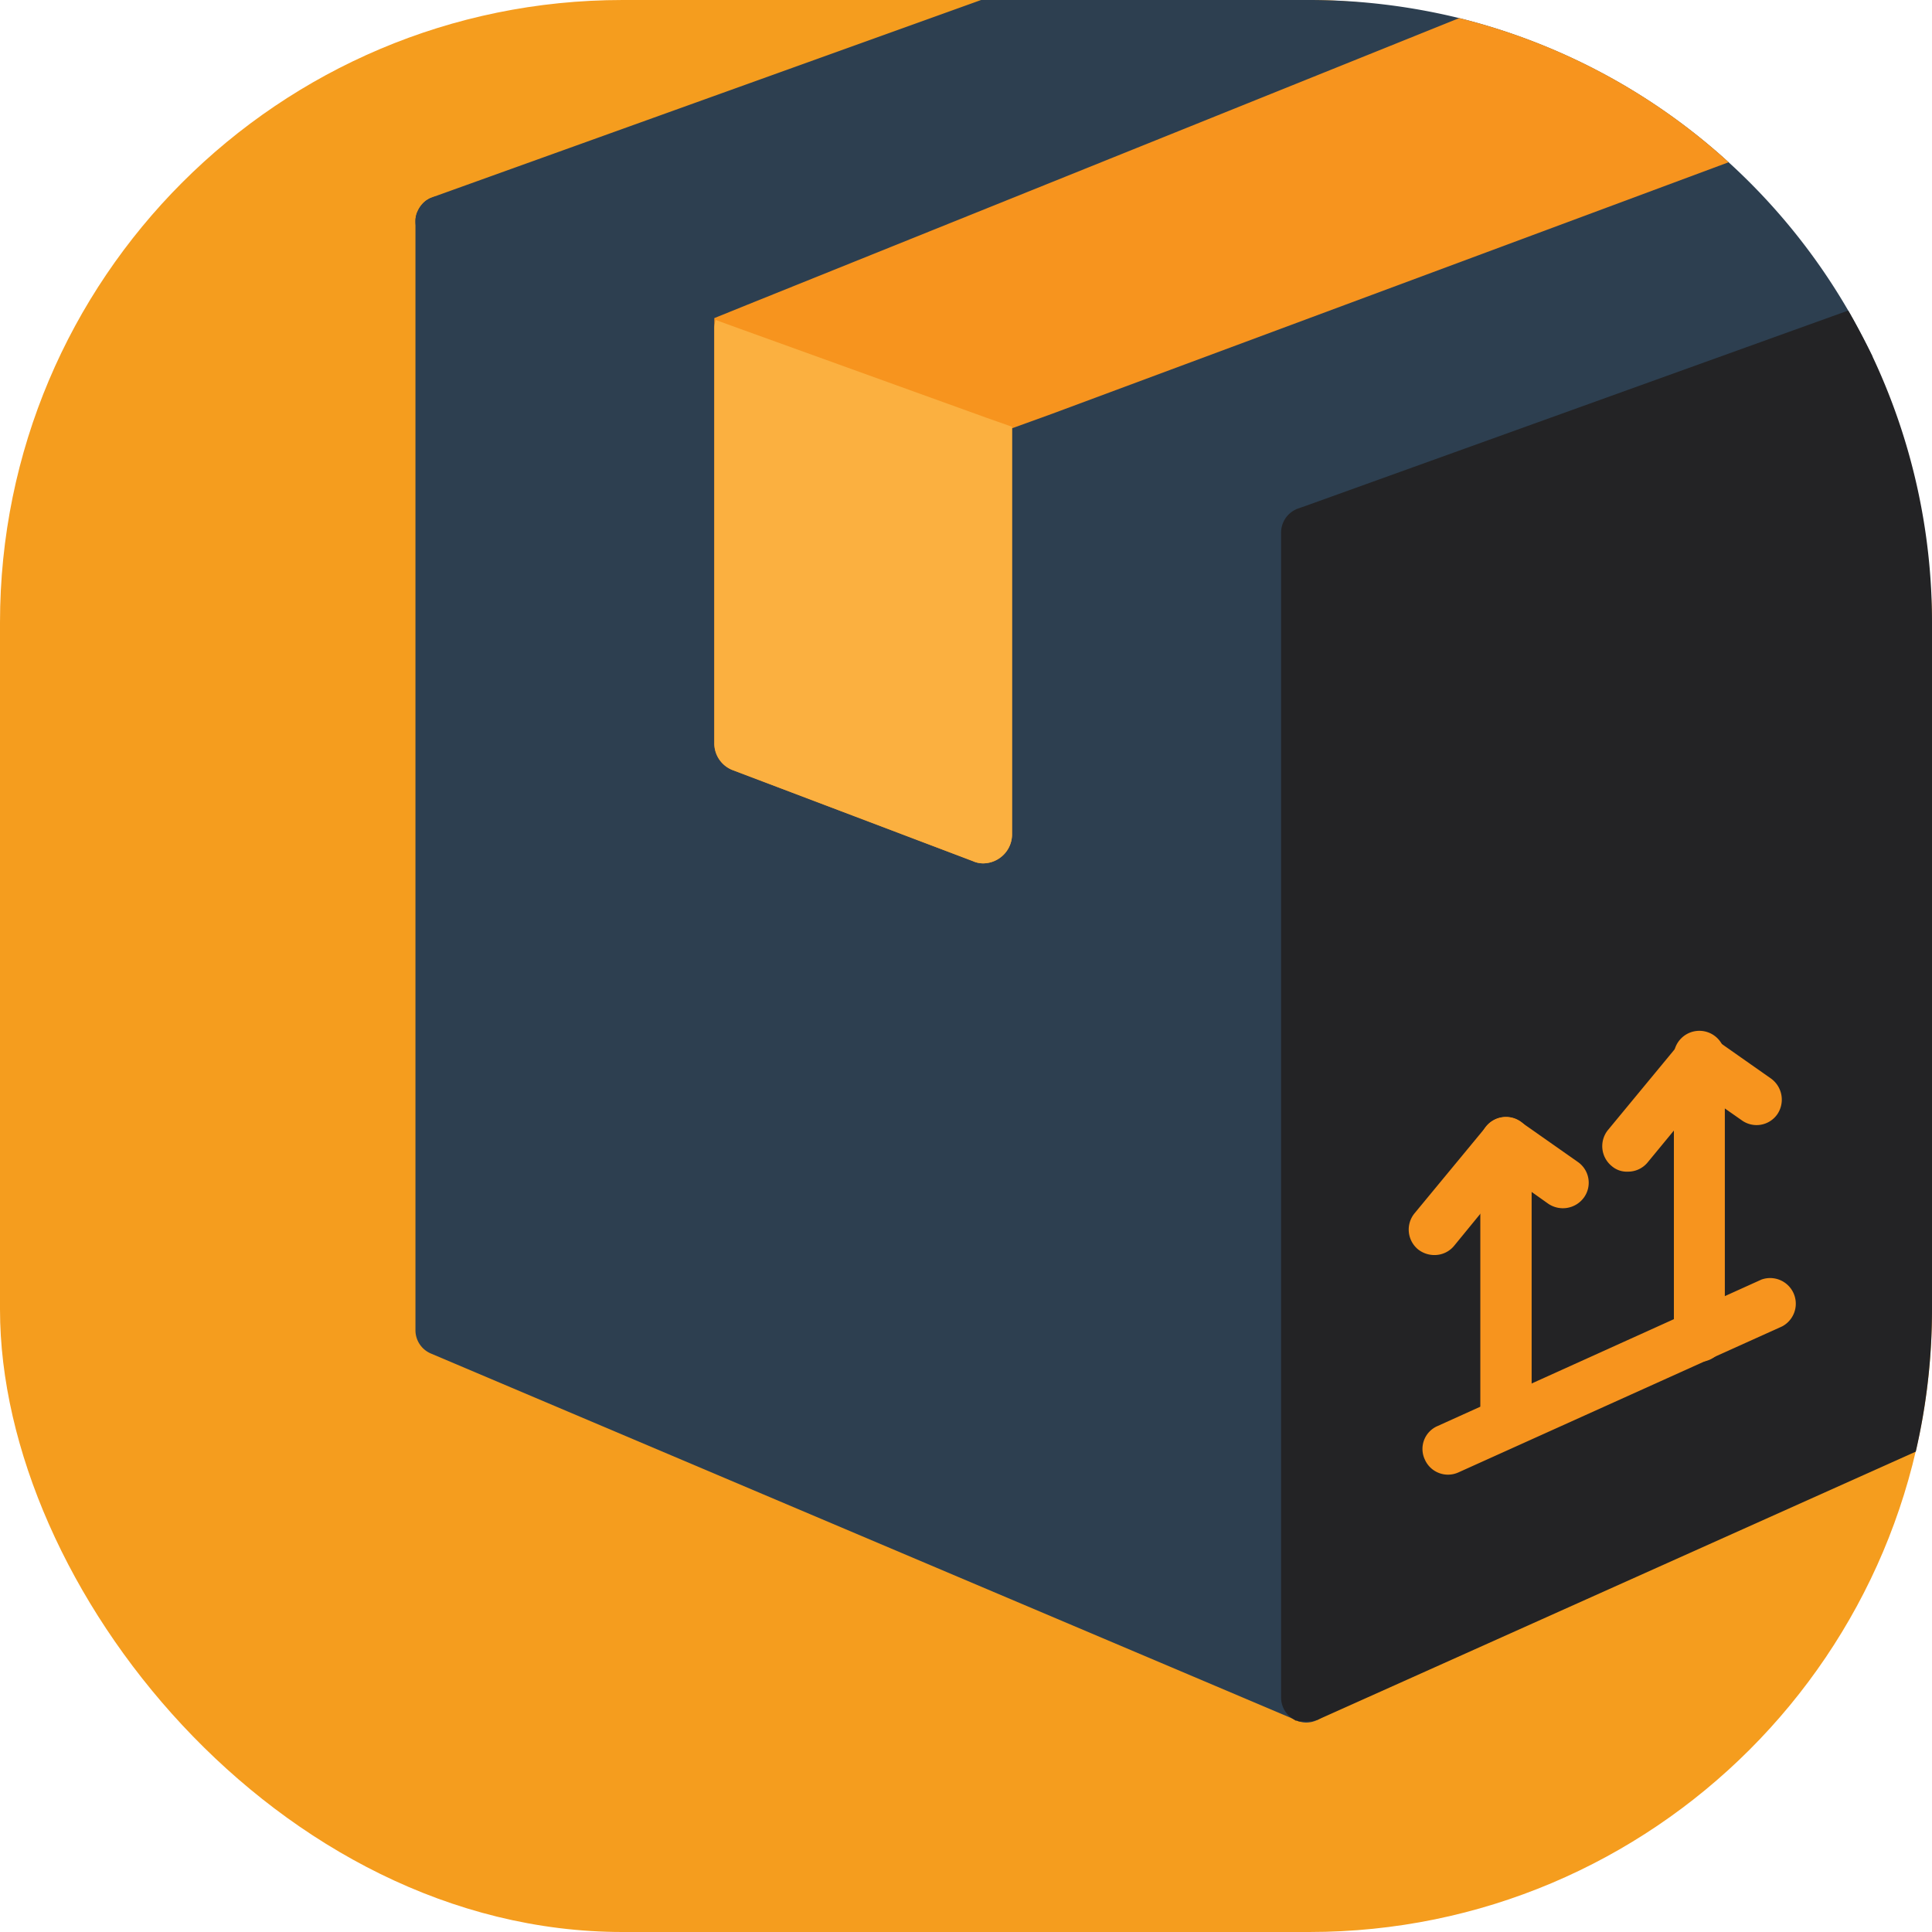
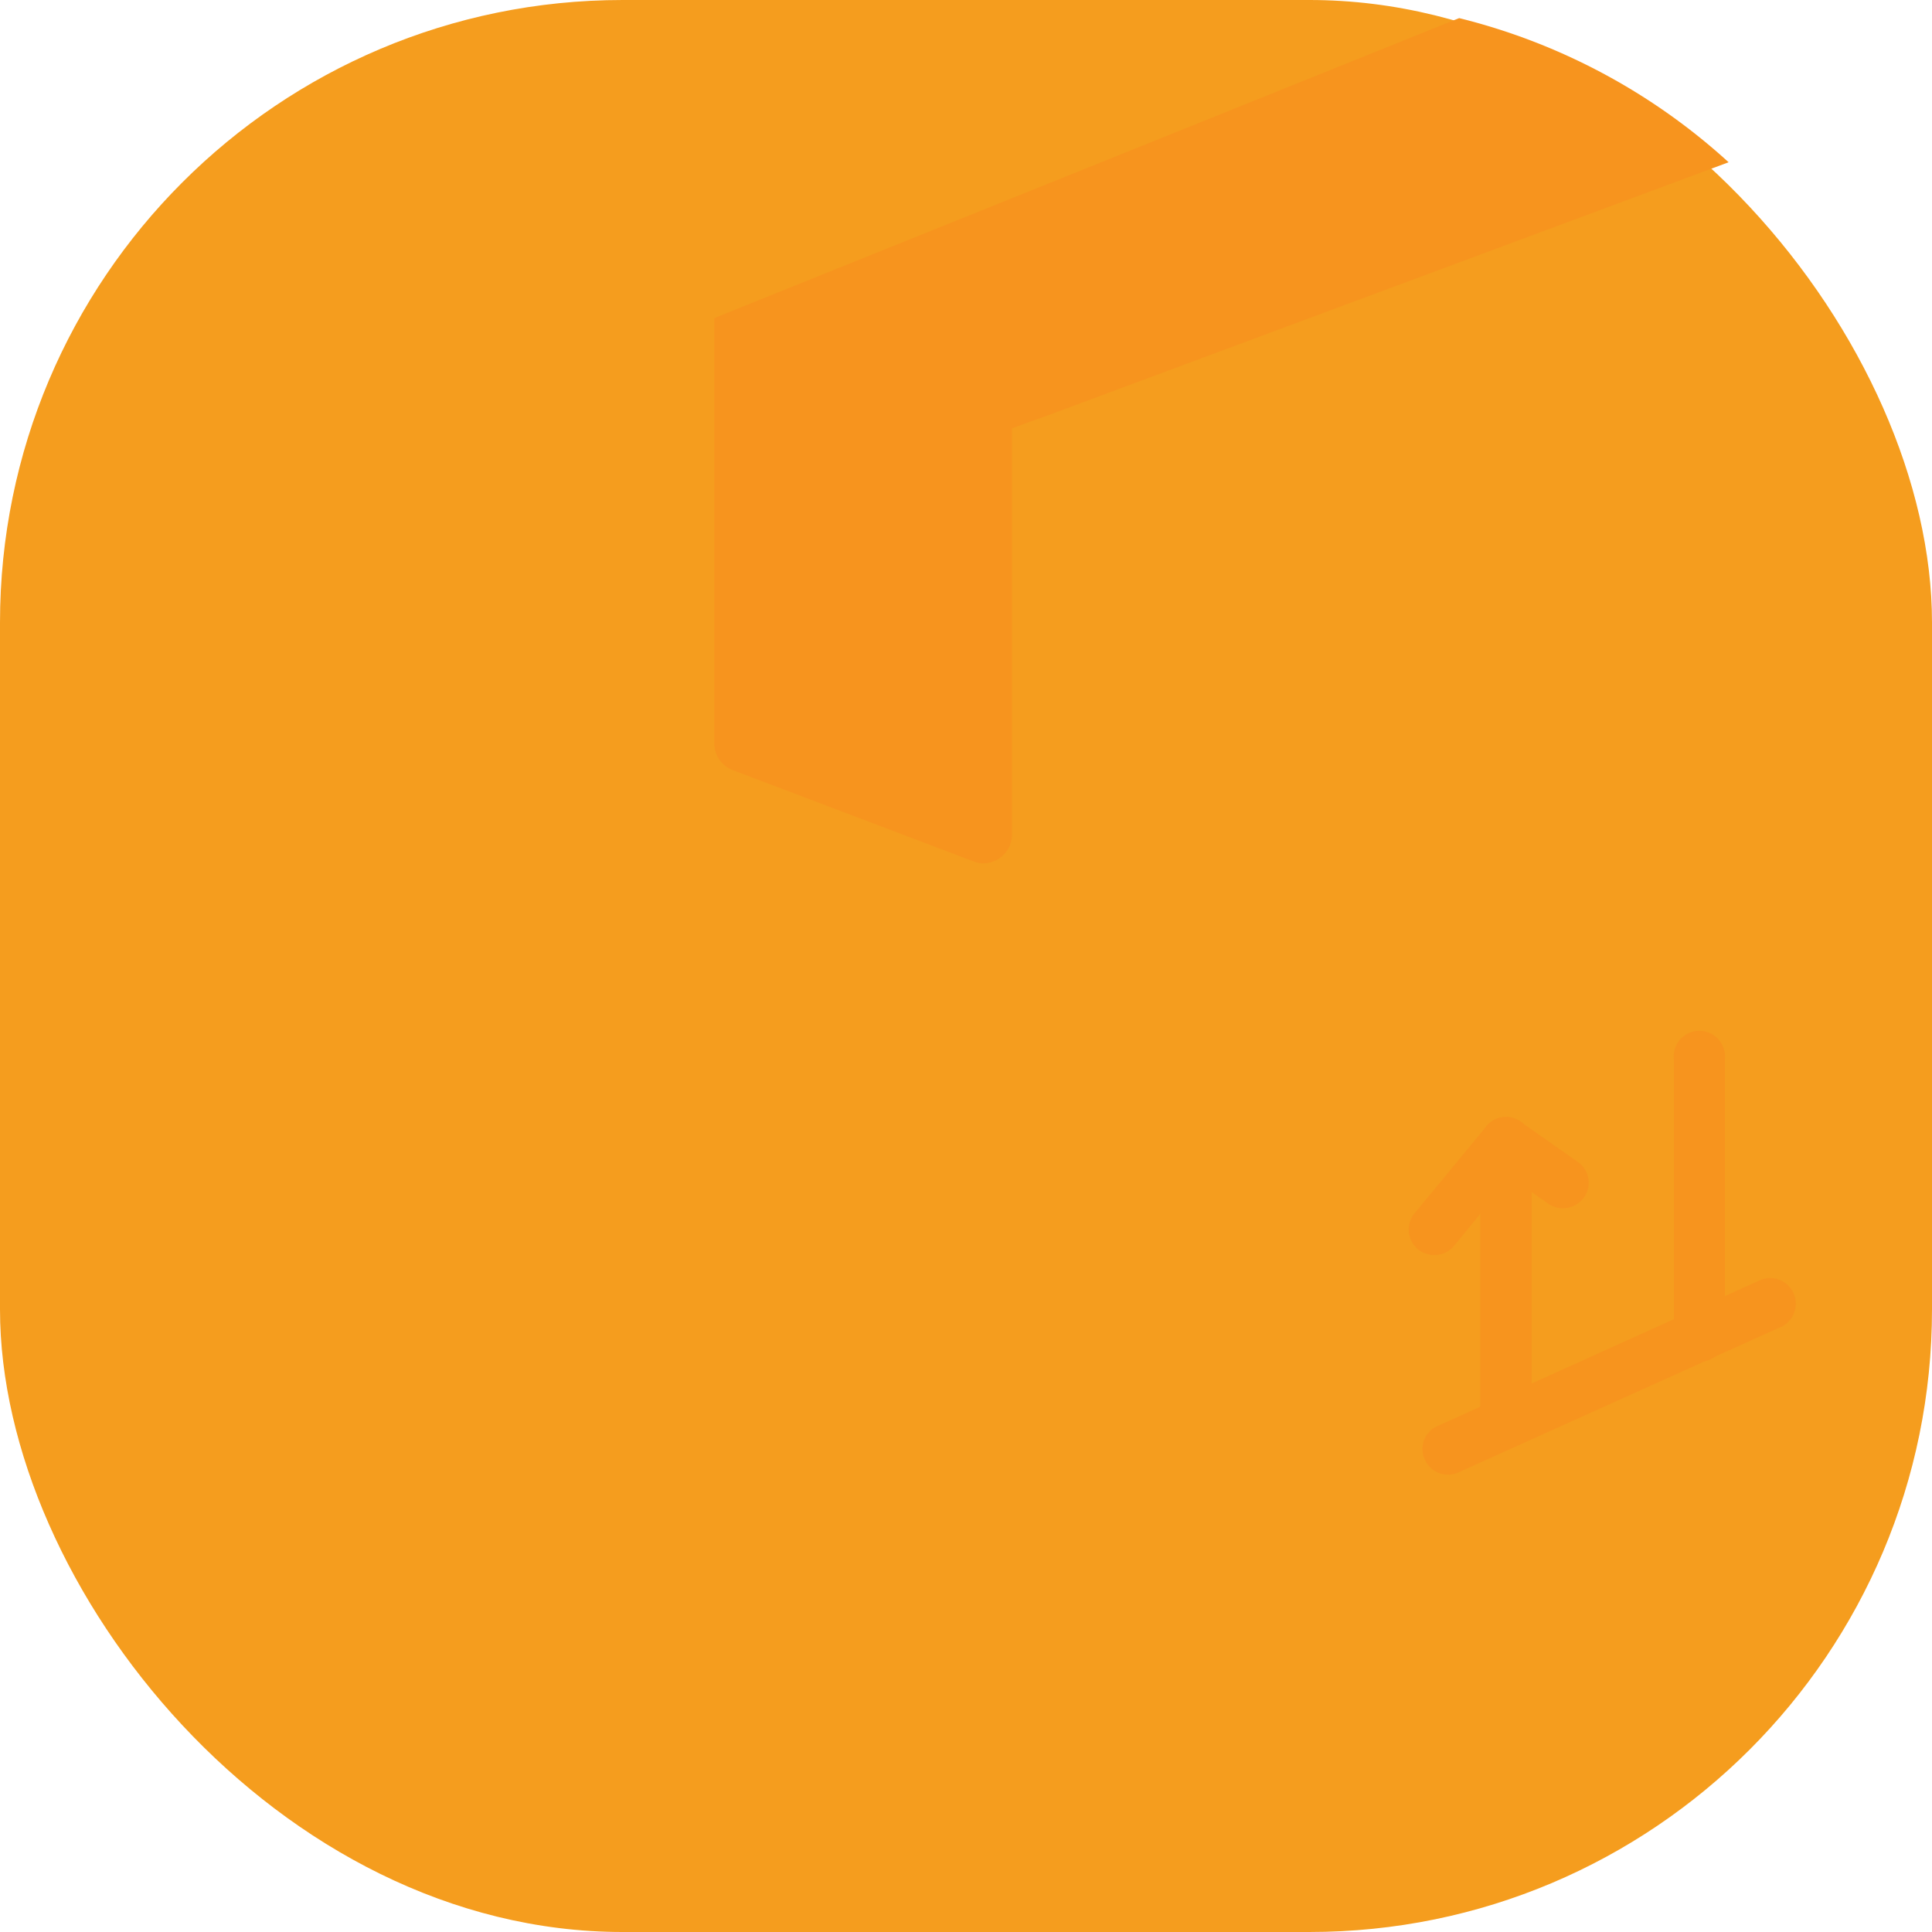
<svg xmlns="http://www.w3.org/2000/svg" id="Слой_1" data-name="Слой 1" viewBox="0 0 512 512">
  <defs>
    <style>.cls-1{fill:#f59d1e;}.cls-2{fill:#2d3f50;}.cls-3{fill:#232325;}.cls-4{fill:#f7941e;}.cls-5{fill:#27aae1;}.cls-6{fill:#fbb040;}.cls-7{fill:none;}</style>
  </defs>
  <rect class="cls-1" width="512" height="512" rx="165" transform="translate(512 512) rotate(180)" />
-   <path class="cls-2" d="M489.8,82.3c2.3,4,4.4,8,6.4,12.1L353,145.9l-4.5,1.6a5.9,5.9,0,0,1-2.3.4,6.6,6.6,0,0,1-2.3-.4l-4.4-1.6-71.3-25.6L189.3,91.9,114.6,65a6.7,6.7,0,0,1-4.5-6.3v-.5c0-.3.1-.6.1-.9s.1-.1.1-.2a4.3,4.3,0,0,1,.1-.5c.1-.2.1-.3.2-.4a7.3,7.3,0,0,1,2.4-3.1l.5-.3.3-.2,1-.4L260,0h87a167.3,167.3,0,0,1,39.7,4.8A165.3,165.3,0,0,1,489.8,82.3Z" />
-   <path class="cls-2" d="M348.5,134.8,119.2,52.3a7.1,7.1,0,0,0-6.2.8,7,7,0,0,0-2.9,5.6V352.5a6.7,6.7,0,0,0,4.1,6.2l229.4,97.2a5.8,5.8,0,0,0,2.6.6,6.9,6.9,0,0,0,6.8-6.8V141.2A6.8,6.8,0,0,0,348.5,134.8Z" />
-   <path class="cls-3" d="M496.2,94.4A165.2,165.2,0,0,1,512,165V347a166.9,166.9,0,0,1-4.3,37.7L349.1,455.8H349l-1.4.4h-3.4l-.5-.2h-.3l-.8-.5a6.7,6.7,0,0,1-3.1-5.7V141.2a6.8,6.8,0,0,1,4.4-6.4l2.3-.8L489.8,82.3C492.1,86.3,494.2,90.3,496.2,94.4Z" />
  <path class="cls-4" d="M458.1,43,278.7,109.7l-10.5,3.8V221.1a7.7,7.7,0,0,1-7.6,7.7,6.7,6.7,0,0,1-2.8-.6l-63.6-24.1a7.6,7.6,0,0,1-4.9-7.2V84.3l8.9-3.6L386.7,4.8A164.6,164.6,0,0,1,458.1,43Z" />
  <path class="cls-5" d="M383.7,384l85.8-38.7Z" />
  <path class="cls-4" d="M383.7,390.8a6.7,6.7,0,0,1-6.1-4,6.6,6.6,0,0,1,3.4-8.9l85.8-38.8a6.8,6.8,0,0,1,5.5,12.4l-85.8,38.7A6.7,6.7,0,0,1,383.7,390.8Z" />
  <path class="cls-4" d="M380.1,332.6a7,7,0,0,1-4.3-1.5,6.8,6.8,0,0,1-.9-9.6l19-23a6.7,6.7,0,0,1,9.1-1.2l15.1,10.6a6.7,6.7,0,0,1,1.7,9.4,6.9,6.9,0,0,1-9.5,1.7l-10-7.1-14.9,18.2A6.7,6.7,0,0,1,380.1,332.6Z" />
  <path class="cls-4" d="M399.1,383a6.9,6.9,0,0,1-6.8-6.8V302.8a6.8,6.8,0,1,1,13.6,0v73.4A6.9,6.9,0,0,1,399.1,383Z" />
-   <path class="cls-4" d="M431.4,310.5a6.1,6.1,0,0,1-4.3-1.5,6.8,6.8,0,0,1-1-9.5l19-23a6.7,6.7,0,0,1,9.1-1.3l15.1,10.6a6.9,6.9,0,0,1,1.7,9.5,6.7,6.7,0,0,1-9.4,1.6l-10-7-15,18.2A6.7,6.7,0,0,1,431.4,310.5Z" />
  <path class="cls-4" d="M450.3,360.9a6.7,6.7,0,0,1-6.7-6.8V280.8a6.8,6.8,0,1,1,13.5,0v73.3A6.7,6.7,0,0,1,450.3,360.9Z" />
-   <path class="cls-6" d="M261.4,110.7,196,87.1l-6.3-2.3a6.2,6.2,0,0,0-.4,2.3V196.9a7.6,7.6,0,0,0,4.9,7.2l63.6,24.1a6.6,6.6,0,0,0,2.7.6,7.7,7.7,0,0,0,4.4-1.4,7.6,7.6,0,0,0,3.3-6.3v-108Z" />
  <path class="cls-7" d="M512,165V347a166.9,166.9,0,0,1-4.3,37.7A165.1,165.1,0,0,1,347,512H165A165,165,0,0,1,0,347V165A165,165,0,0,1,165,0H347a167.3,167.3,0,0,1,39.7,4.8A165.3,165.3,0,0,1,489.8,82.3c2.3,4,4.4,8,6.4,12.1A165.2,165.2,0,0,1,512,165Z" />
</svg>